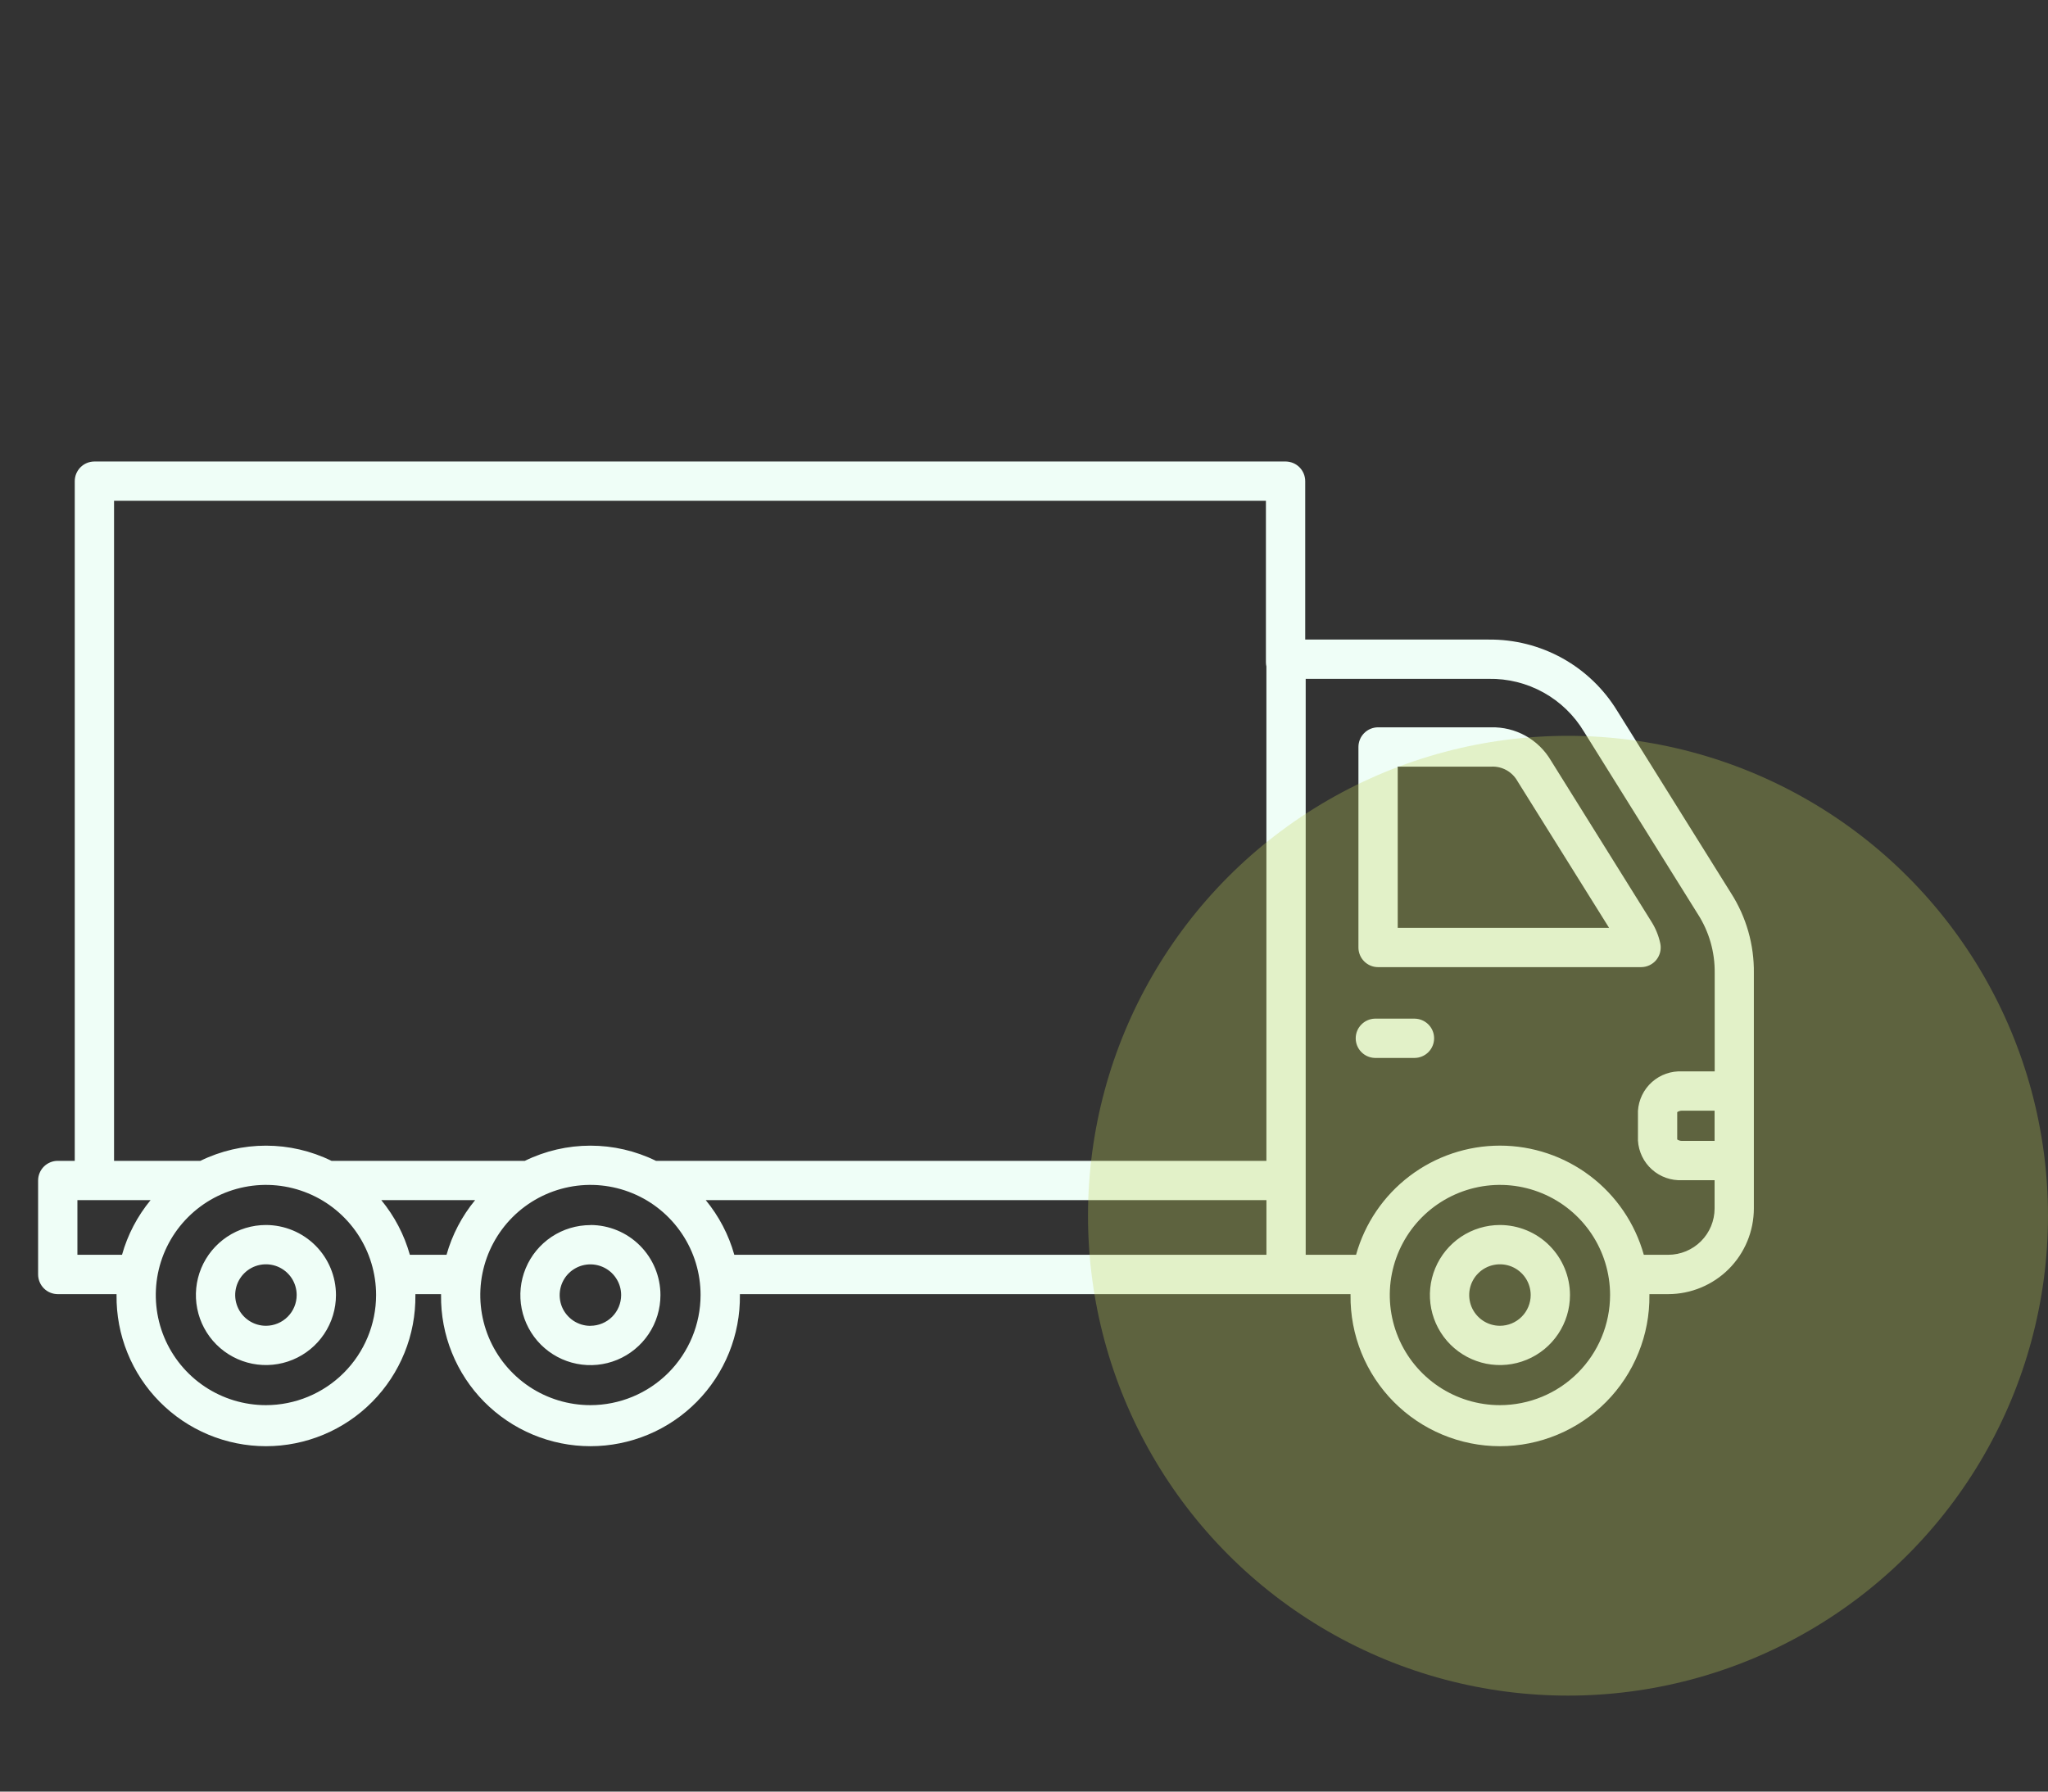
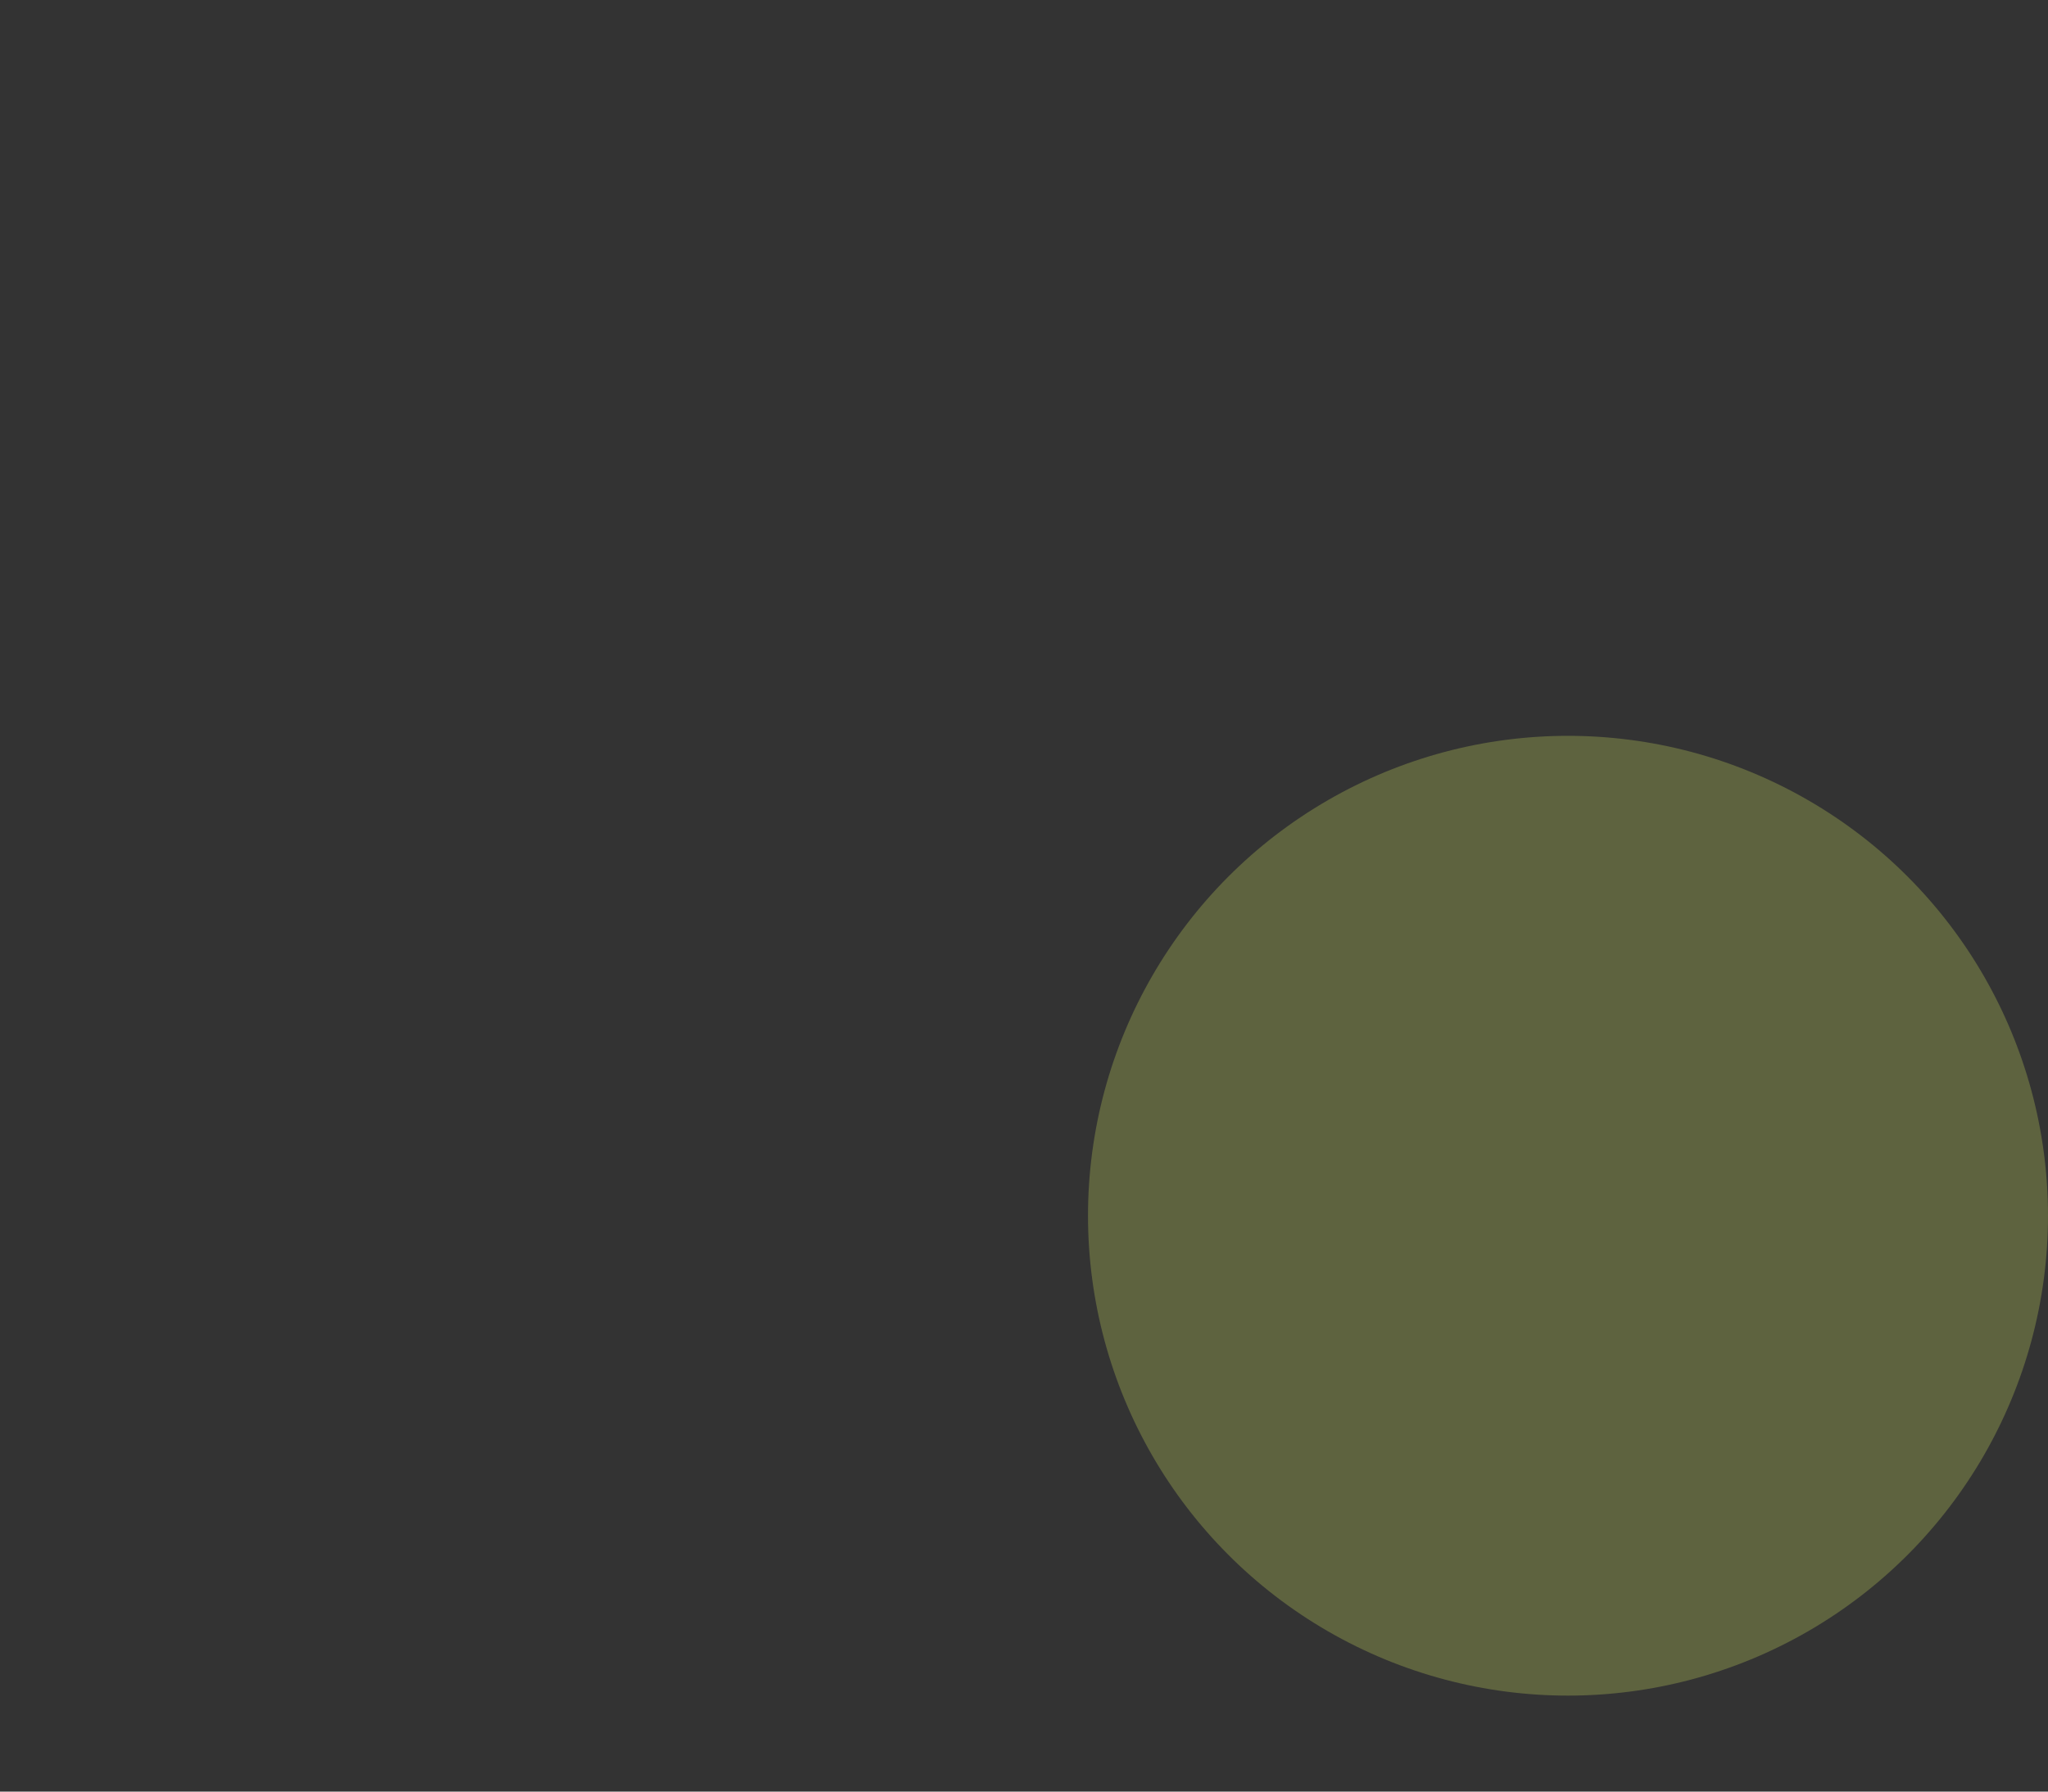
<svg xmlns="http://www.w3.org/2000/svg" width="64" height="56" viewBox="0 0 64 56" fill="none">
  <rect x="0" y="0" width="64" height="56" fill="#333333" stroke="none" />
-   <path d="M54.093 27.914L50.539 22.221C50.12 21.533 49.529 20.966 48.825 20.575C48.12 20.184 47.326 19.983 46.52 19.991H40.788V15.04C40.788 14.877 40.723 14.721 40.608 14.605C40.493 14.49 40.337 14.426 40.174 14.425H2.95C2.787 14.426 2.631 14.49 2.516 14.605C2.401 14.721 2.336 14.877 2.336 15.04V36.285H1.806C1.725 36.284 1.645 36.3 1.571 36.331C1.496 36.362 1.428 36.407 1.371 36.464C1.314 36.521 1.269 36.589 1.238 36.663C1.207 36.738 1.191 36.818 1.191 36.898V39.835C1.191 39.916 1.207 39.996 1.238 40.071C1.268 40.145 1.314 40.213 1.371 40.271C1.428 40.328 1.496 40.373 1.57 40.404C1.645 40.435 1.725 40.451 1.806 40.451H3.642C3.642 40.461 3.642 40.471 3.642 40.481C3.635 41.099 3.75 41.712 3.982 42.284C4.213 42.857 4.556 43.378 4.991 43.817C5.425 44.256 5.942 44.605 6.512 44.843C7.082 45.081 7.694 45.204 8.311 45.204C8.929 45.204 9.541 45.081 10.111 44.843C10.681 44.605 11.198 44.256 11.632 43.817C12.067 43.378 12.409 42.857 12.641 42.284C12.873 41.712 12.988 41.099 12.981 40.481C12.981 40.471 12.981 40.461 12.981 40.451H13.783C13.783 40.461 13.783 40.471 13.783 40.481C13.775 41.099 13.891 41.712 14.123 42.284C14.354 42.857 14.697 43.378 15.131 43.817C15.566 44.256 16.083 44.605 16.653 44.843C17.223 45.081 17.834 45.204 18.452 45.204C19.07 45.204 19.681 45.081 20.252 44.843C20.822 44.605 21.339 44.256 21.773 43.817C22.207 43.378 22.55 42.857 22.782 42.284C23.013 41.712 23.129 41.099 23.122 40.481C23.122 40.471 23.122 40.461 23.122 40.451H42.204C42.204 40.461 42.204 40.471 42.204 40.481C42.197 41.099 42.313 41.712 42.544 42.284C42.776 42.857 43.119 43.378 43.553 43.817C43.987 44.256 44.505 44.605 45.075 44.843C45.645 45.081 46.256 45.204 46.874 45.204C47.492 45.204 48.103 45.081 48.673 44.843C49.243 44.605 49.761 44.256 50.195 43.817C50.629 43.378 50.972 42.857 51.203 42.284C51.435 41.712 51.551 41.099 51.544 40.481C51.544 40.471 51.544 40.461 51.544 40.451H52.135C52.844 40.449 53.523 40.166 54.025 39.665C54.526 39.163 54.807 38.483 54.808 37.774V30.421C54.82 29.533 54.572 28.662 54.093 27.914ZM53.581 35.661H52.571C52.515 35.664 52.46 35.648 52.413 35.616V34.762C52.46 34.73 52.515 34.714 52.571 34.717H53.581V35.661ZM3.564 15.653H39.56V20.701C39.561 20.745 39.565 20.79 39.575 20.833V36.285H20.5C19.862 35.972 19.161 35.81 18.451 35.81C17.74 35.81 17.039 35.972 16.401 36.285H10.36C9.722 35.972 9.021 35.81 8.311 35.81C7.6 35.81 6.899 35.972 6.261 36.285H3.564V15.653ZM2.419 39.221V37.512H4.706C4.293 38.014 3.988 38.596 3.813 39.221H2.419ZM8.311 43.921C7.63 43.921 6.964 43.719 6.398 43.341C5.832 42.963 5.391 42.425 5.13 41.796C4.87 41.167 4.802 40.475 4.934 39.808C5.067 39.14 5.395 38.526 5.877 38.045C6.358 37.564 6.971 37.236 7.639 37.103C8.307 36.97 8.999 37.038 9.628 37.299C10.257 37.559 10.794 38.001 11.173 38.567C11.551 39.133 11.753 39.798 11.753 40.479C11.752 41.392 11.389 42.267 10.743 42.912C10.098 43.557 9.223 43.92 8.311 43.921ZM12.808 39.221C12.633 38.596 12.328 38.014 11.915 37.512H14.848C14.434 38.014 14.13 38.596 13.954 39.221H12.808ZM18.452 43.921C17.771 43.921 17.105 43.72 16.539 43.342C15.973 42.963 15.532 42.426 15.271 41.797C15.011 41.168 14.942 40.476 15.075 39.808C15.208 39.14 15.536 38.527 16.017 38.045C16.498 37.564 17.112 37.236 17.78 37.103C18.447 36.97 19.139 37.038 19.768 37.299C20.398 37.559 20.935 38.001 21.313 38.567C21.692 39.133 21.893 39.798 21.893 40.479C21.892 41.392 21.529 42.267 20.884 42.912C20.238 43.557 19.363 43.92 18.451 43.921H18.452ZM22.055 37.512H39.576V39.221H22.947C22.772 38.596 22.467 38.014 22.054 37.512H22.055ZM46.873 43.921C46.192 43.921 45.527 43.719 44.961 43.341C44.395 42.963 43.953 42.425 43.693 41.796C43.432 41.167 43.364 40.475 43.497 39.808C43.63 39.14 43.958 38.526 44.439 38.045C44.92 37.564 45.534 37.236 46.202 37.103C46.869 36.97 47.561 37.038 48.19 37.299C48.819 37.559 49.357 38.001 49.735 38.567C50.113 39.133 50.315 39.798 50.315 40.479C50.314 41.392 49.951 42.267 49.306 42.912C48.661 43.557 47.786 43.92 46.873 43.921ZM52.133 39.221H51.369C51.095 38.24 50.507 37.375 49.695 36.759C48.883 36.143 47.892 35.809 46.873 35.809C45.854 35.809 44.863 36.143 44.051 36.759C43.239 37.375 42.651 38.24 42.377 39.221H40.803V36.898V21.219H46.522C47.12 21.208 47.71 21.355 48.233 21.645C48.756 21.935 49.193 22.358 49.5 22.871L53.052 28.564C53.409 29.116 53.594 29.762 53.584 30.421V33.489H52.571C52.223 33.471 51.883 33.59 51.623 33.822C51.364 34.054 51.207 34.379 51.186 34.726V35.651C51.207 35.998 51.364 36.324 51.623 36.555C51.883 36.787 52.223 36.907 52.571 36.889H53.581V37.774C53.58 38.158 53.428 38.526 53.156 38.797C52.885 39.068 52.517 39.221 52.133 39.221ZM51.759 30.005C51.816 29.934 51.857 29.852 51.879 29.764C51.901 29.675 51.903 29.583 51.885 29.494C51.832 29.243 51.734 29.004 51.594 28.788L48.465 23.77C48.274 23.447 48.001 23.18 47.672 22.998C47.344 22.816 46.973 22.725 46.598 22.734H43.065C42.902 22.734 42.746 22.799 42.631 22.914C42.516 23.029 42.451 23.186 42.451 23.349V29.616C42.451 29.779 42.516 29.935 42.631 30.05C42.746 30.165 42.902 30.23 43.065 30.23H51.286C51.377 30.229 51.466 30.209 51.548 30.17C51.629 30.131 51.702 30.075 51.759 30.005ZM43.679 29.002V23.963H46.599C46.765 23.954 46.931 23.992 47.077 24.073C47.223 24.155 47.343 24.275 47.424 24.421L50.284 29.002H43.679ZM8.311 38.29C7.878 38.29 7.454 38.419 7.095 38.659C6.735 38.9 6.454 39.242 6.288 39.642C6.123 40.041 6.079 40.481 6.164 40.906C6.248 41.331 6.457 41.721 6.763 42.027C7.069 42.333 7.459 42.541 7.884 42.626C8.308 42.71 8.748 42.667 9.148 42.501C9.548 42.336 9.89 42.055 10.13 41.695C10.371 41.335 10.499 40.912 10.499 40.479C10.499 39.899 10.268 39.343 9.858 38.932C9.447 38.522 8.891 38.291 8.311 38.29ZM8.311 41.44C8.12 41.44 7.935 41.384 7.777 41.278C7.619 41.172 7.495 41.022 7.423 40.847C7.35 40.671 7.331 40.478 7.368 40.292C7.405 40.105 7.497 39.934 7.631 39.8C7.765 39.665 7.937 39.574 8.123 39.537C8.309 39.5 8.503 39.519 8.678 39.591C8.854 39.664 9.004 39.787 9.11 39.945C9.215 40.103 9.271 40.289 9.271 40.479C9.271 40.734 9.17 40.978 8.99 41.158C8.81 41.338 8.565 41.44 8.311 41.44ZM46.873 38.29C46.44 38.29 46.017 38.419 45.657 38.659C45.297 38.9 45.017 39.242 44.851 39.642C44.685 40.041 44.642 40.481 44.726 40.906C44.811 41.331 45.019 41.721 45.325 42.027C45.632 42.333 46.022 42.541 46.446 42.626C46.871 42.71 47.311 42.667 47.711 42.501C48.111 42.336 48.453 42.055 48.693 41.695C48.934 41.335 49.062 40.912 49.062 40.479C49.061 39.899 48.83 39.343 48.42 38.932C48.01 38.522 47.453 38.291 46.873 38.29ZM46.873 41.44C46.683 41.44 46.497 41.384 46.339 41.278C46.181 41.172 46.058 41.022 45.985 40.847C45.913 40.671 45.894 40.478 45.931 40.292C45.968 40.105 46.059 39.934 46.194 39.8C46.328 39.665 46.499 39.574 46.686 39.537C46.872 39.5 47.065 39.519 47.241 39.591C47.416 39.664 47.566 39.787 47.672 39.945C47.778 40.103 47.834 40.289 47.834 40.479C47.834 40.734 47.732 40.978 47.552 41.158C47.372 41.338 47.128 41.44 46.873 41.44ZM44.816 32.454C44.816 32.617 44.751 32.773 44.636 32.888C44.521 33.003 44.365 33.068 44.202 33.068H42.962C42.802 33.063 42.651 32.996 42.54 32.882C42.428 32.767 42.366 32.614 42.366 32.454C42.366 32.295 42.428 32.141 42.54 32.027C42.651 31.912 42.802 31.845 42.962 31.84H44.204C44.367 31.841 44.522 31.906 44.637 32.021C44.752 32.136 44.816 32.292 44.816 32.454ZM18.451 38.293C18.018 38.293 17.595 38.421 17.235 38.661C16.875 38.902 16.594 39.243 16.428 39.644C16.262 40.043 16.219 40.483 16.303 40.908C16.388 41.333 16.596 41.723 16.902 42.029C17.208 42.335 17.598 42.544 18.023 42.628C18.448 42.713 18.888 42.669 19.288 42.504C19.688 42.338 20.029 42.057 20.27 41.698C20.511 41.338 20.639 40.914 20.639 40.481C20.639 39.901 20.409 39.344 19.998 38.933C19.588 38.522 19.031 38.291 18.451 38.29V38.293ZM18.451 41.442C18.261 41.443 18.075 41.386 17.917 41.281C17.759 41.175 17.635 41.025 17.562 40.85C17.49 40.674 17.471 40.481 17.508 40.294C17.545 40.108 17.636 39.937 17.77 39.802C17.905 39.668 18.076 39.576 18.262 39.539C18.449 39.502 18.642 39.521 18.818 39.594C18.993 39.666 19.143 39.789 19.249 39.948C19.355 40.106 19.411 40.291 19.411 40.481C19.41 40.736 19.309 40.979 19.129 41.159C18.949 41.339 18.705 41.44 18.451 41.44V41.442Z" fill="#EFFEF7" />
  <circle opacity="0.3" cx="49" cy="38" r="15" fill="#C1D25C" />
</svg>